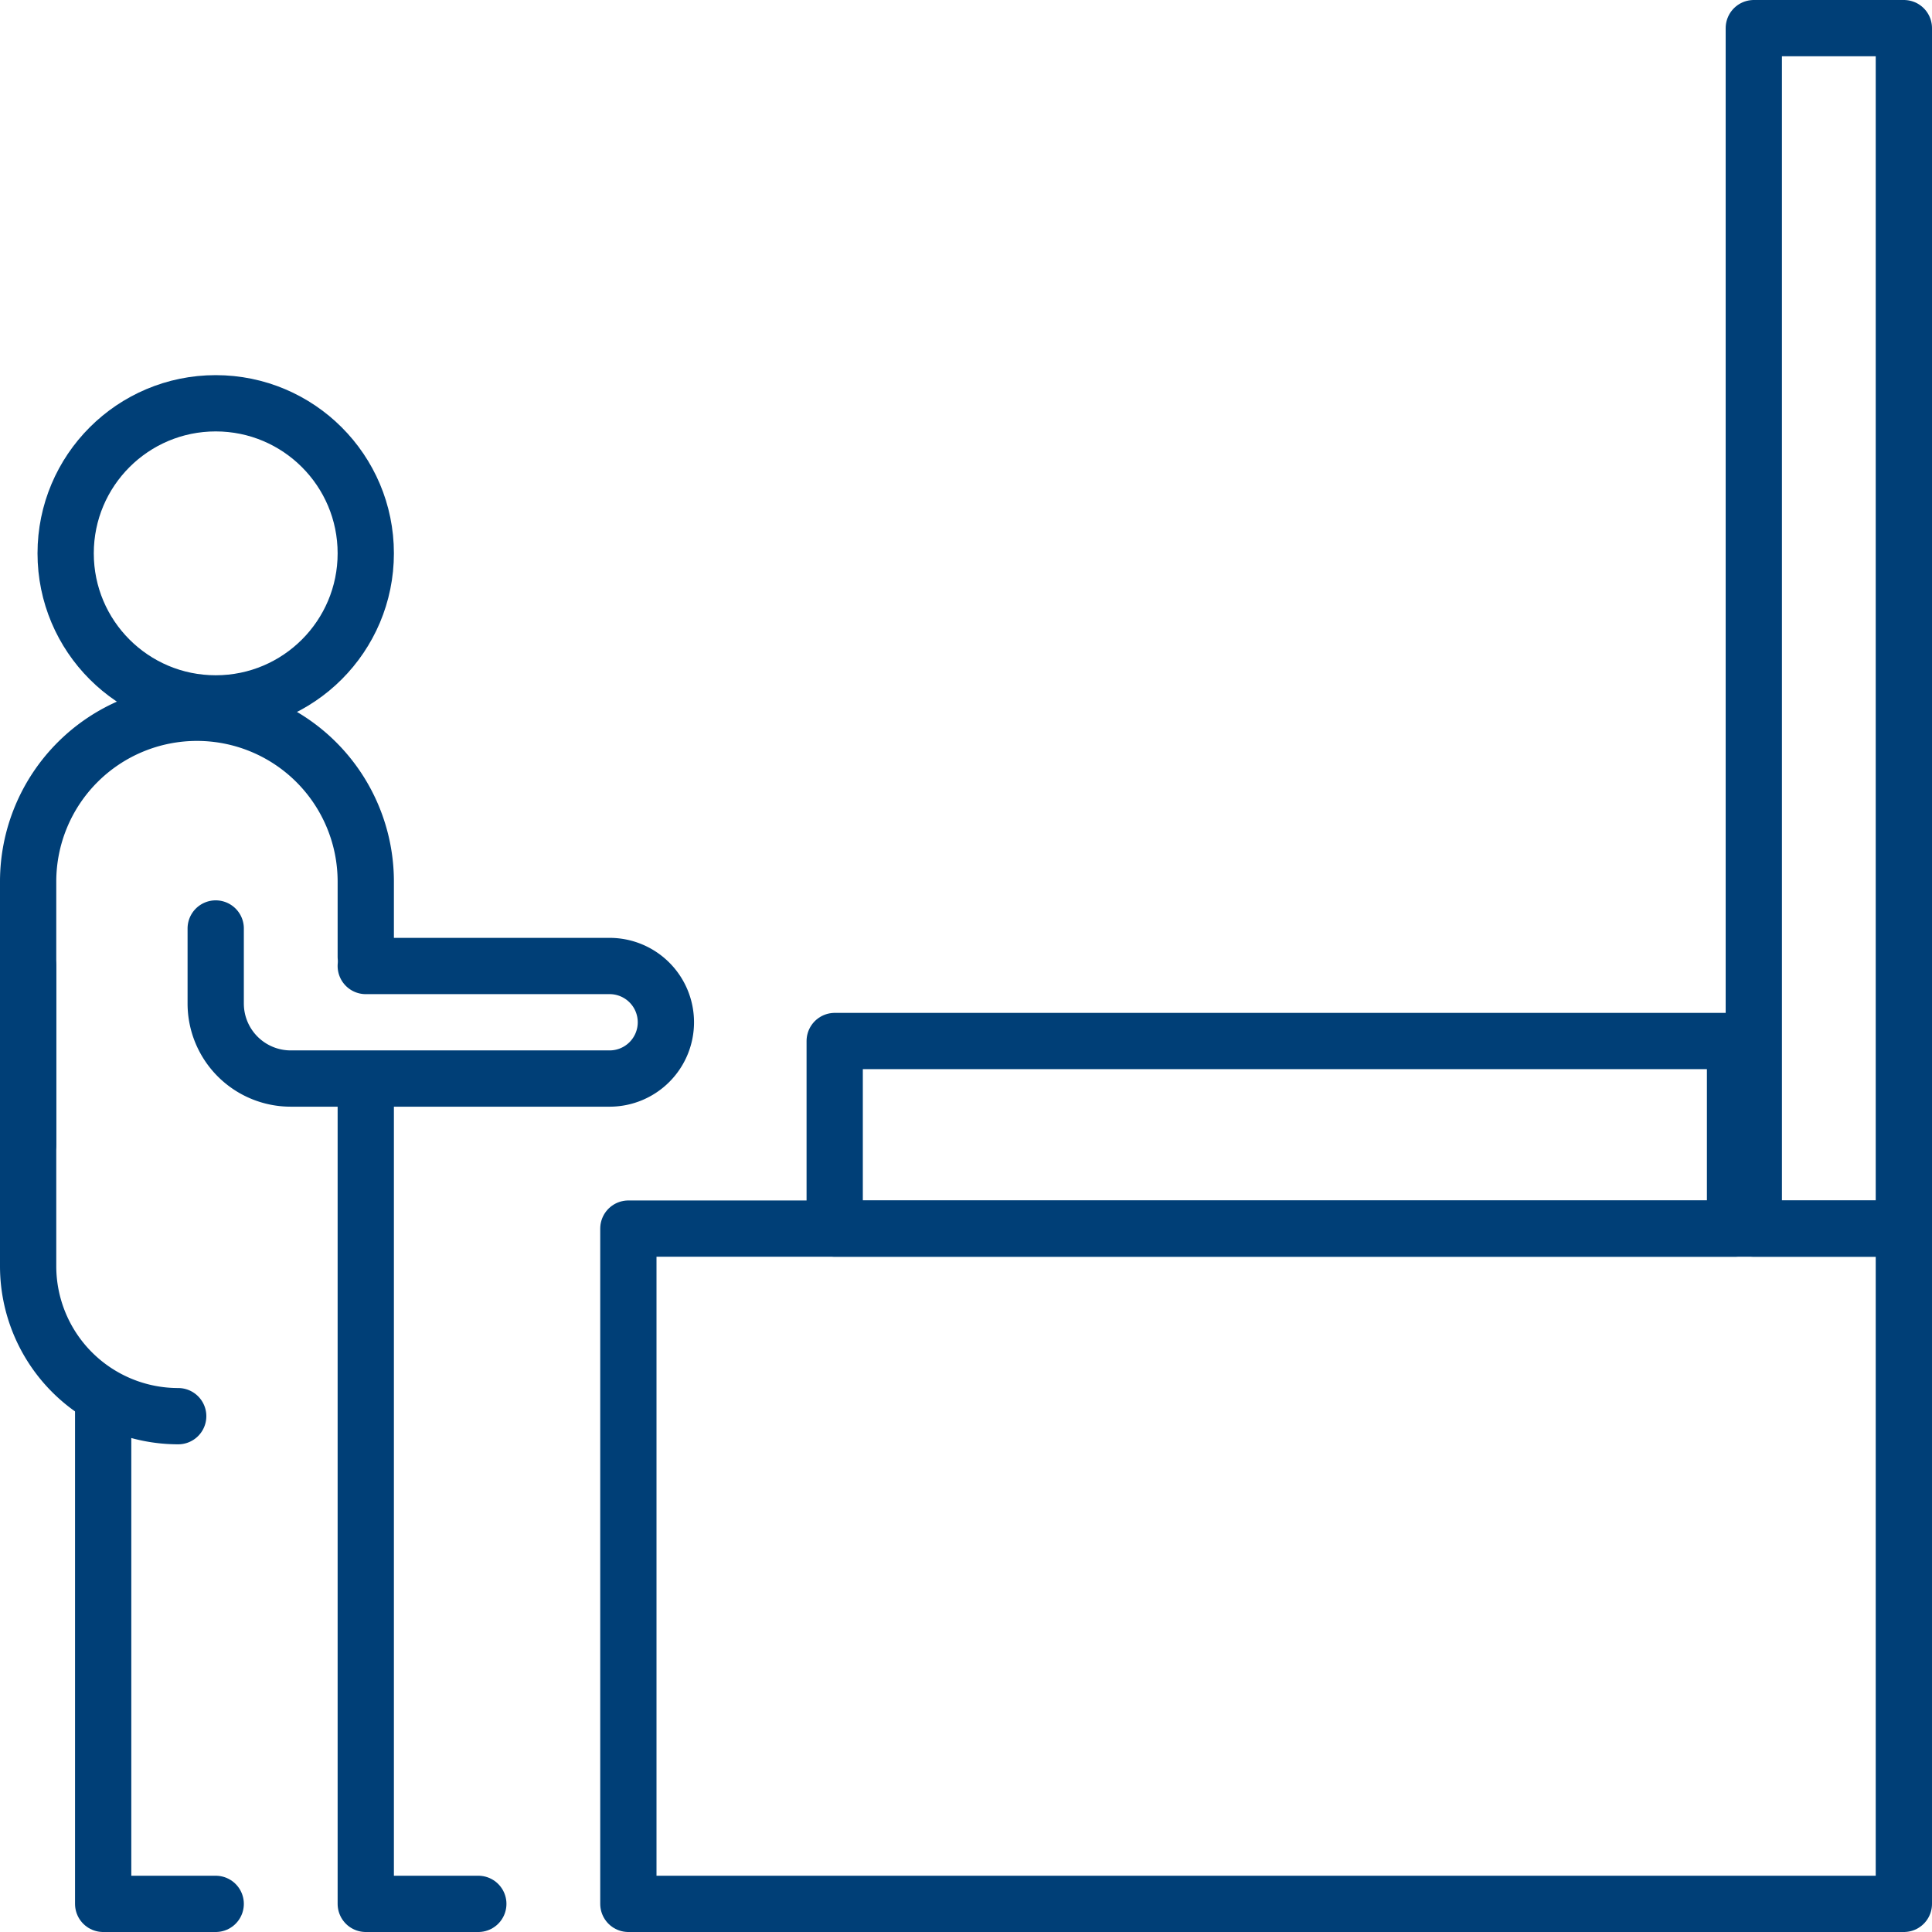
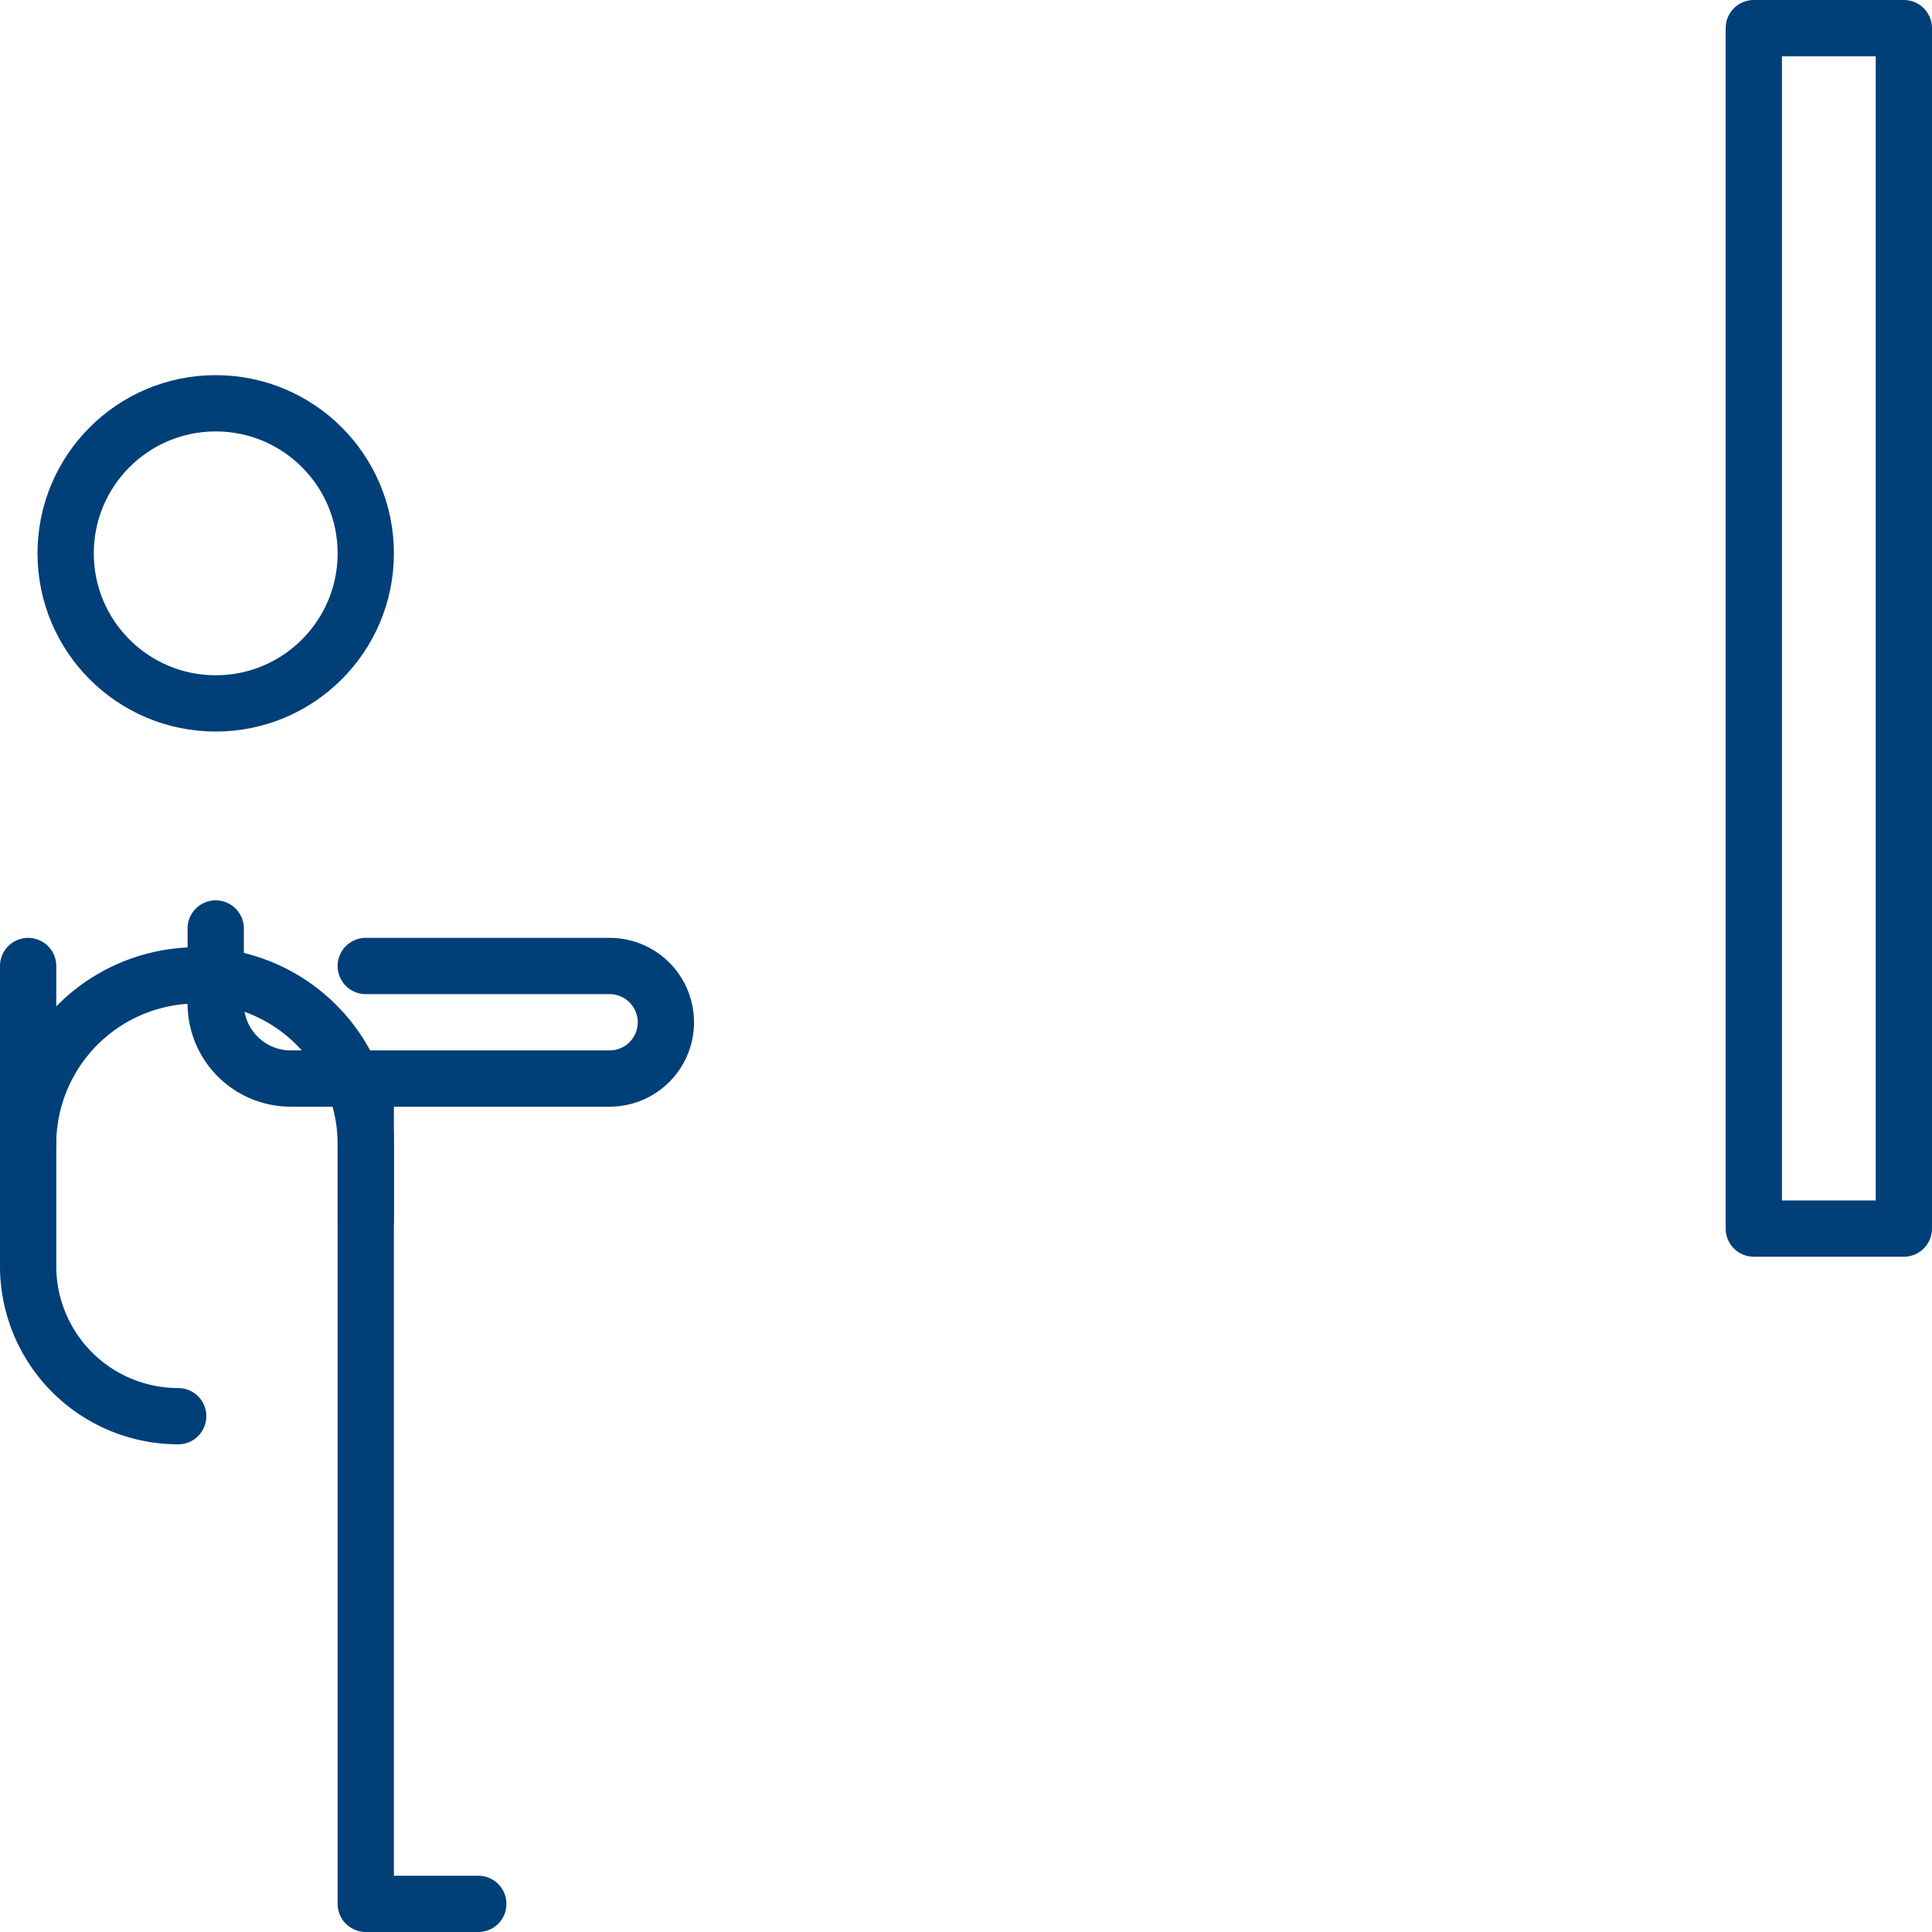
<svg xmlns="http://www.w3.org/2000/svg" viewBox="0 0 103 103">
  <defs>
    <style>.cls-1{fill:none;stroke:#003f77;stroke-linecap:round;stroke-linejoin:round;stroke-width:3px;}</style>
  </defs>
  <title>アセット 1</title>
  <g id="レイヤー_2" data-name="レイヤー 2">
    <g id="レイヤー_1-2" data-name="レイヤー 1">
-       <rect class="cls-1" x="33.5" y="65.5" width="68" height="36" />
-       <rect class="cls-1" x="44.5" y="55.5" width="48" height="10" />
      <rect class="cls-1" x="93.5" y="1.5" width="8" height="64" />
      <circle class="cls-1" cx="11.5" cy="29.5" r="8" />
      <path class="cls-1" d="M-33.5,21.5a8,8,0,0,1-8-8v-16" transform="translate(43 54)" />
-       <polyline class="cls-1" points="5.5 74.5 5.5 101.5 11.5 101.5" />
      <polyline class="cls-1" points="19.5 58.5 19.5 101.5 25.5 101.5" />
-       <path class="cls-1" d="M-41.5,7V-7a9,9,0,0,1,9-9,9,9,0,0,1,9,9v4" transform="translate(43 54)" />
+       <path class="cls-1" d="M-41.5,7a9,9,0,0,1,9-9,9,9,0,0,1,9,9v4" transform="translate(43 54)" />
      <path class="cls-1" d="M-31.5-4.5v4a4,4,0,0,0,4,4h17a3,3,0,0,0,3-3,3,3,0,0,0-3-3h-13" transform="translate(43 54)" />
    </g>
  </g>
</svg>